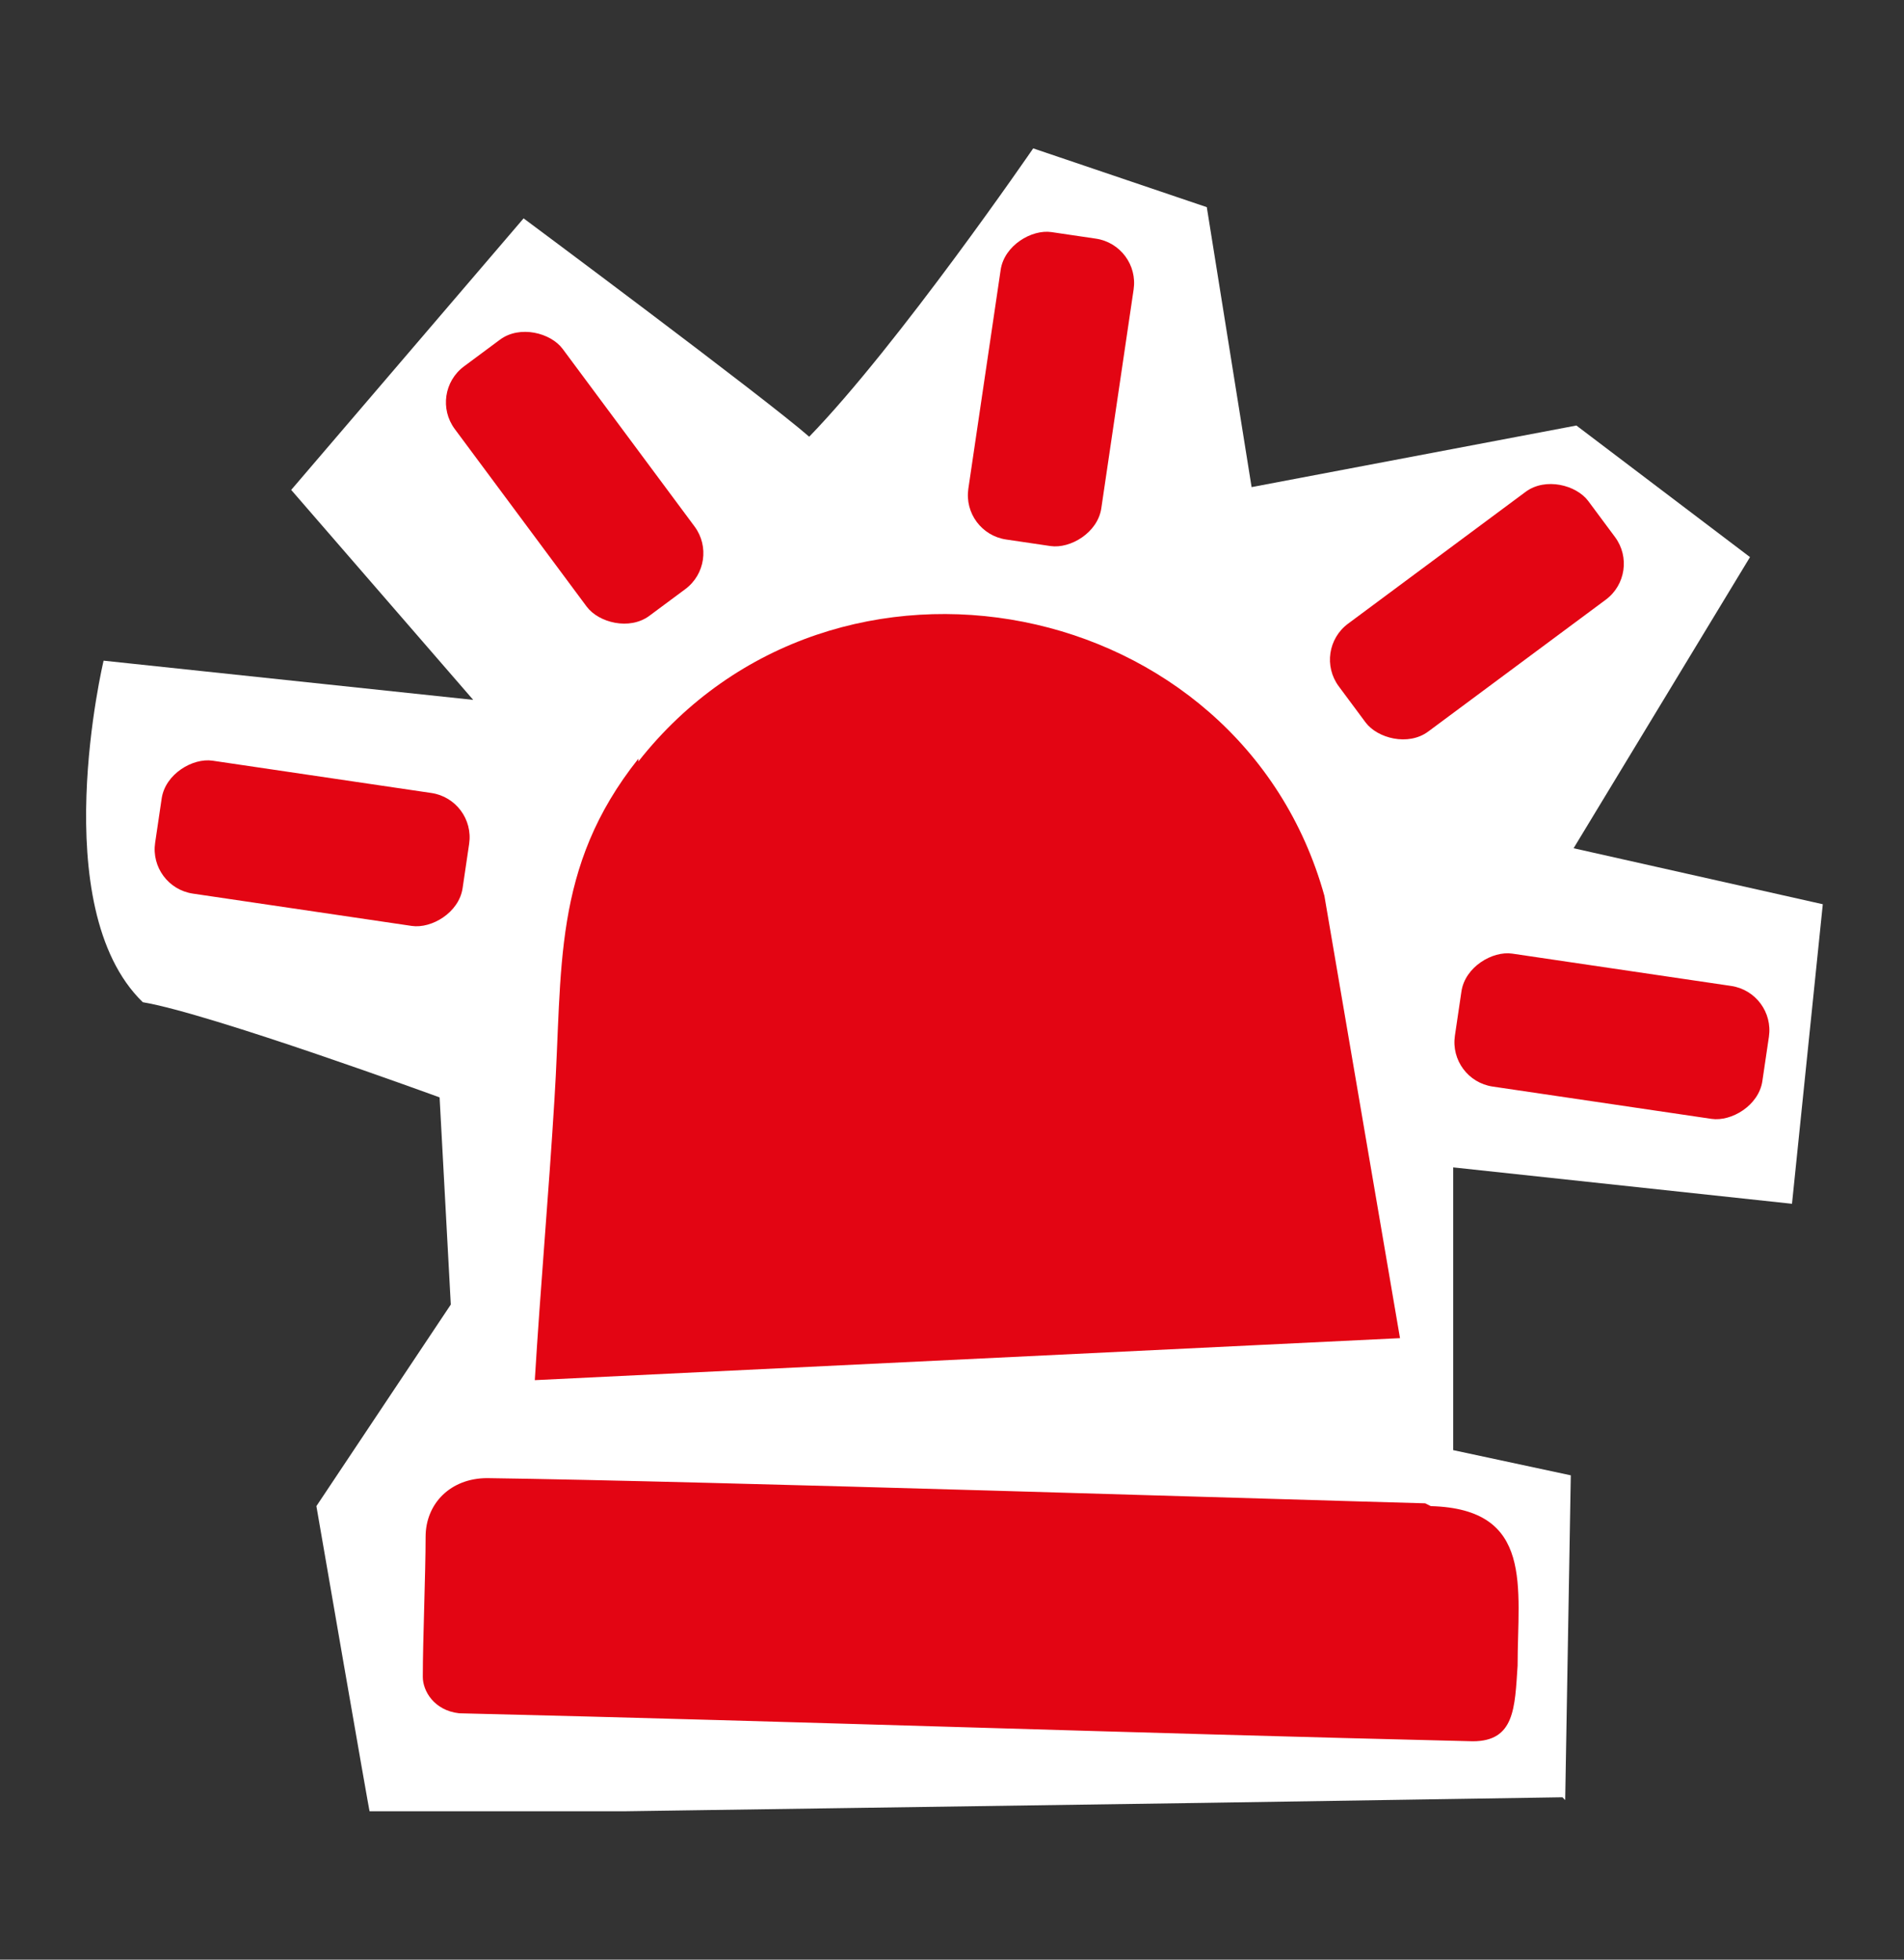
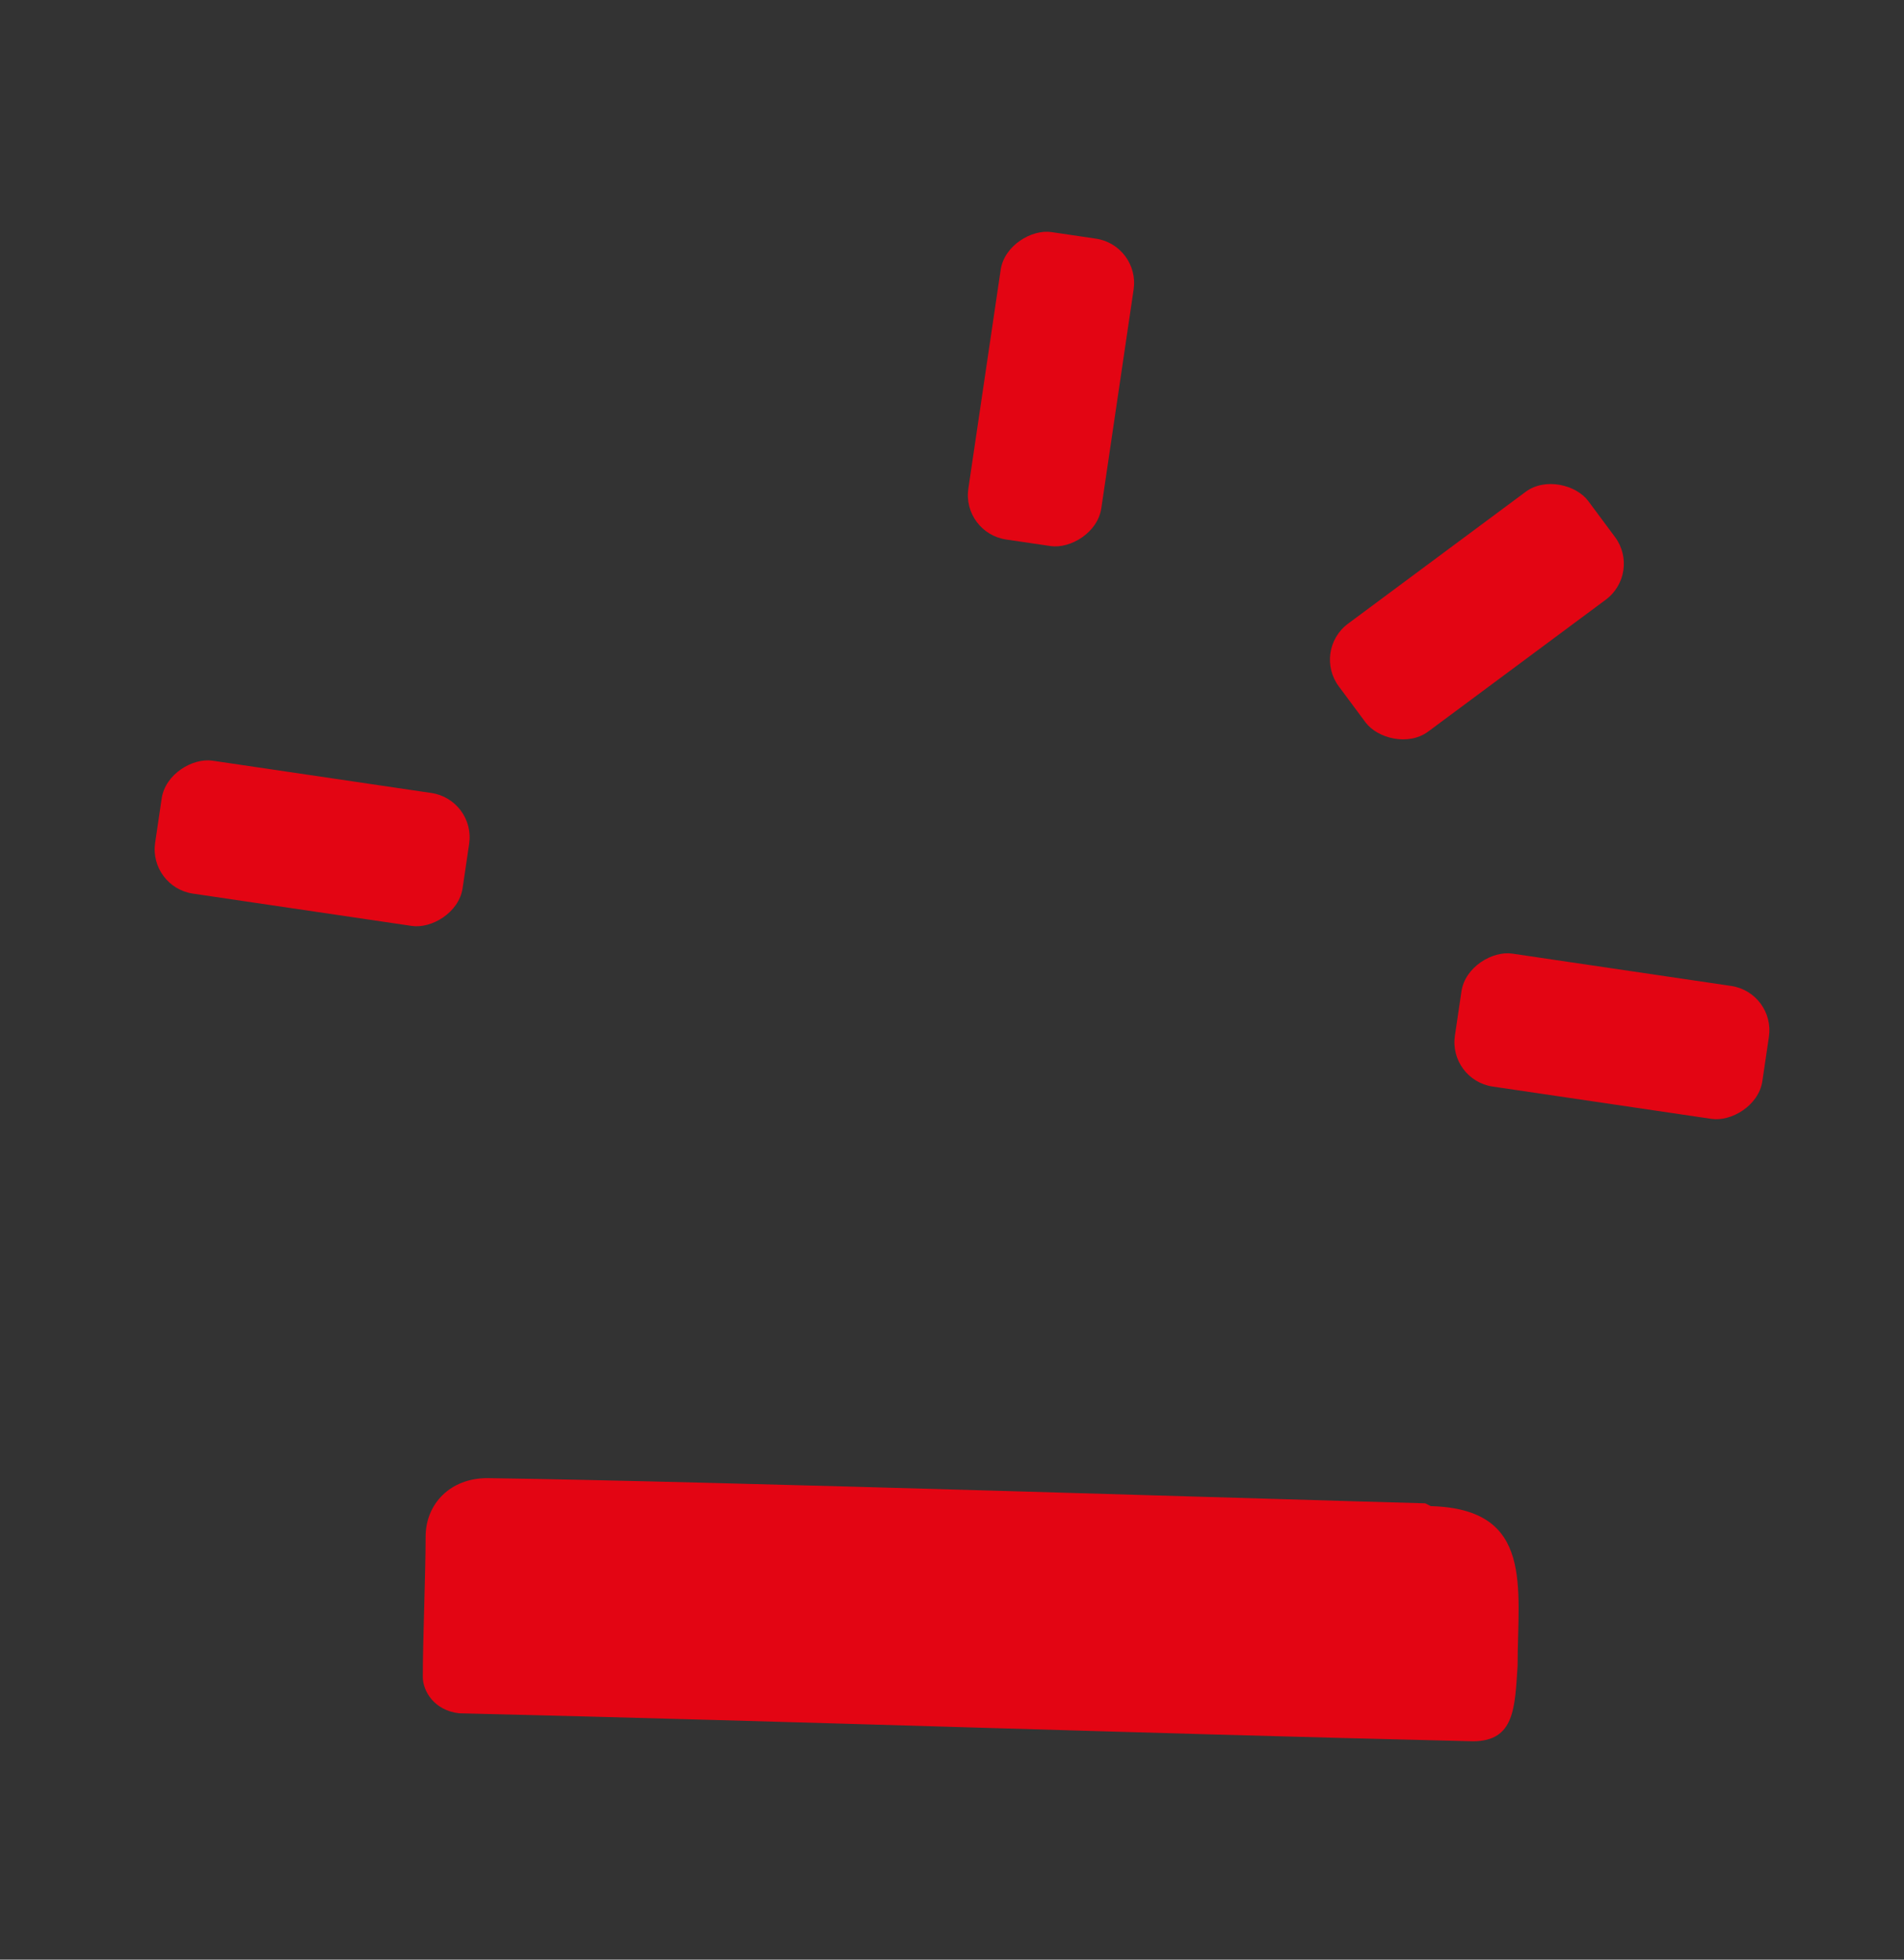
<svg xmlns="http://www.w3.org/2000/svg" id="Calque_1" version="1.1" viewBox="0 0 68 70">
  <rect x="0" y="0" width="68" height="70" fill="#333333" stroke="none" />
  <defs>
    <style>
      .st0 {
        fill: #fff;
      }

      .st1 {
        fill: #e30513;
      }
    </style>
  </defs>
-   <path class="st0" d="M55.8,64.2l-12.8.2-20.7.3h-9.1c0,.1-1.9-10.9-1.9-10.9l4.8-7.2-.4-7.4s-8.2-3-10.6-3.4c-3.5-3.4-1.4-12.2-1.4-12.2l13.2,1.4-6.5-7.5,8.3-9.7s8.6,6.4,10.2,7.8c3.2-3.3,8-10.3,8-10.3l6.2,2.1,1.6,10,11.6-2.2,6.2,4.7-6.3,10.4,8.9,2-1.1,10.7-12.1-1.3v10.1s4.2.9,4.2.9l-.2,11.6Z" />
  <g>
-     <path class="st1" d="M22.8,27.1c-3.1,3.9-2.7,7.5-3,12.2-.2,3.3-.5,6.7-.7,10l30.9-1.5-2.7-15.8c-3-10.8-17.5-13.7-24.5-4.8Z" />
    <path class="st1" d="M50.9,53.7c-3.8-.1-25.9-.8-33.5-.9-1.3,0-2.2.9-2.2,2.1,0,1.3-.1,3.7-.1,5,0,.5.4,1.2,1.3,1.3,12.5.3,23.7.7,36.2,1,1.5,0,1.5-1.2,1.6-2.7,0-2.8.6-5.6-3.1-5.7Z" />
    <rect class="st1" x="8.7" y="24.6" width="4.8" height="11.1" rx="1.6" ry="1.6" transform="translate(-20.3 36.7) rotate(-81.6)" />
    <rect class="st1" x="55.2" y="31.4" width="4.8" height="11.1" rx="1.6" ry="1.6" transform="translate(12.6 88.6) rotate(-81.6)" />
    <rect class="st1" x="47.2" y="19.4" width="11.1" height="4.8" rx="1.6" ry="1.6" transform="translate(-2.6 35.8) rotate(-36.6)" />
-     <rect class="st1" x="18.1" y="11.5" width="4.8" height="11.1" rx="1.6" ry="1.6" transform="translate(-6.1 15.6) rotate(-36.6)" />
    <rect class="st1" x="32" y="11.6" width="11.1" height="4.8" rx="1.6" ry="1.6" transform="translate(18.2 49) rotate(-81.6)" />
  </g>
</svg>